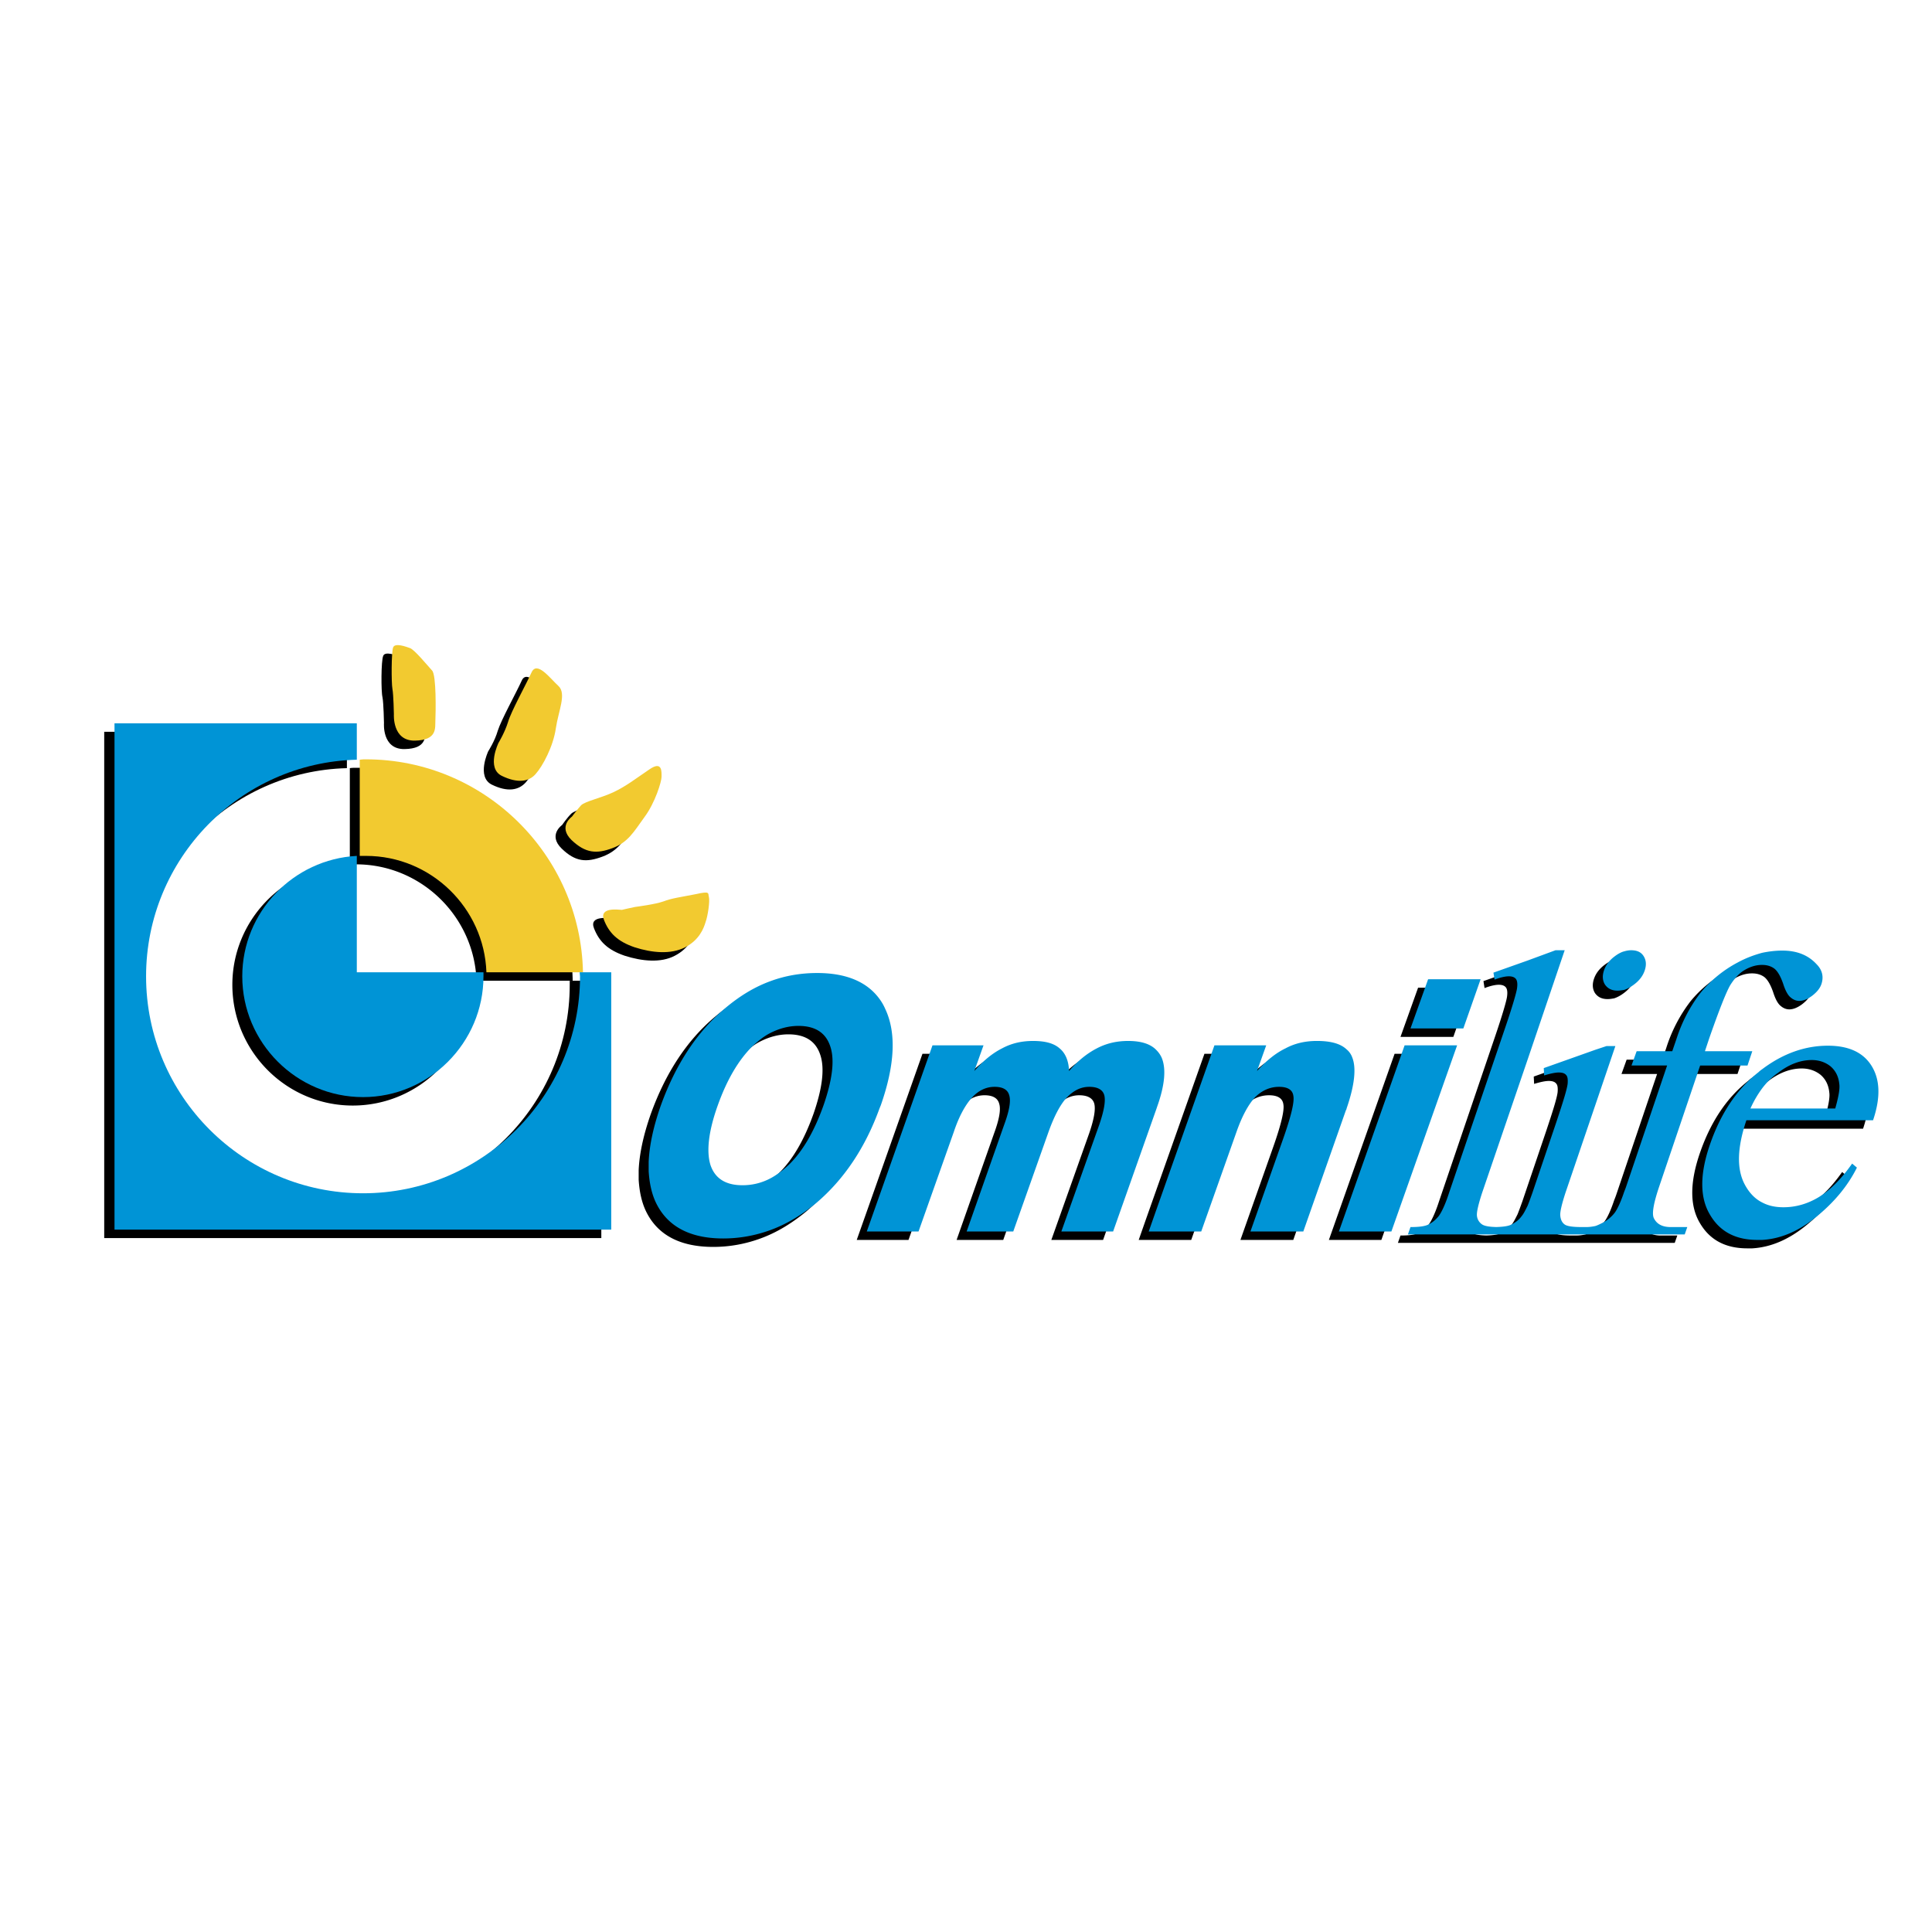
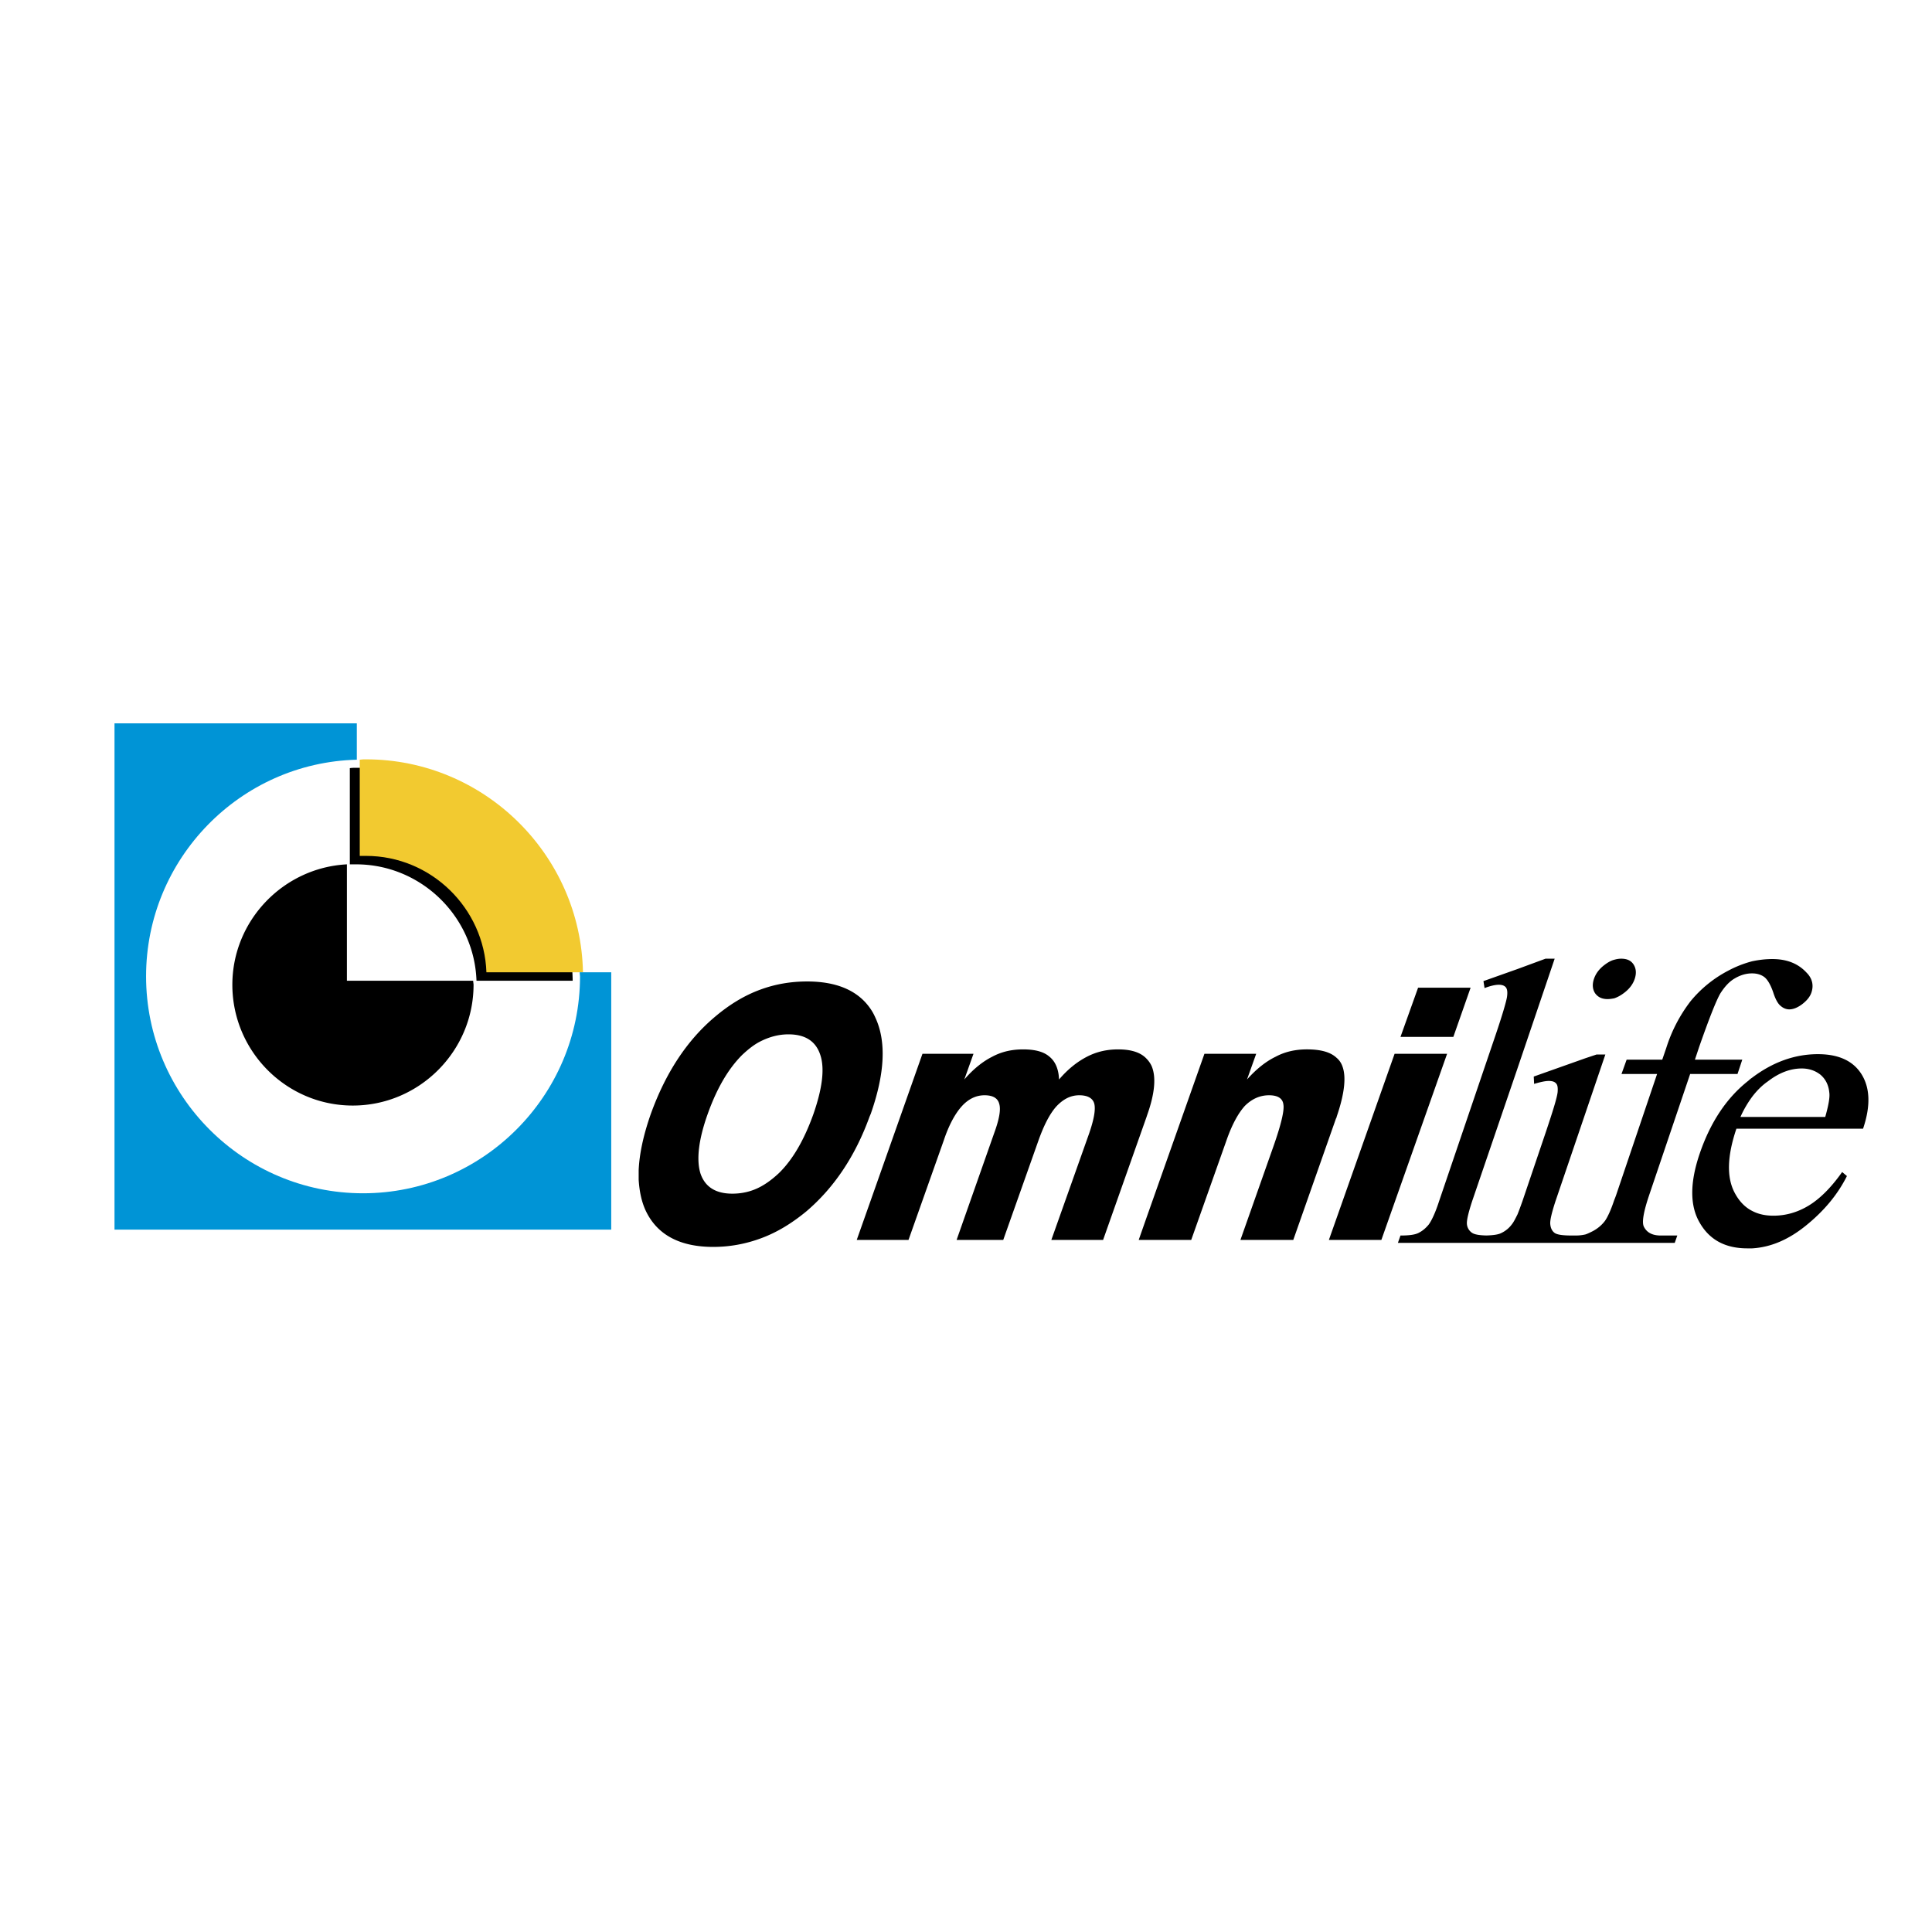
<svg xmlns="http://www.w3.org/2000/svg" width="2500" height="2500" viewBox="0 0 192.756 192.756">
  <g fill-rule="evenodd" clip-rule="evenodd">
    <path fill="#fff" d="M0 0h192.756v192.756H0V0z" />
    <path d="M70.606 111.145c-.915 2.562-1.135 4.541-.732 5.896.44 1.355 1.502 2.051 3.188 2.051.989 0 1.941-.219 2.82-.695.622-.33 1.245-.805 1.831-1.355 1.391-1.355 2.527-3.334 3.443-5.896.88-2.529 1.136-4.506.697-5.861-.44-1.393-1.502-2.088-3.188-2.088-.989 0-1.904.256-2.783.695-.66.33-1.246.807-1.832 1.355-1.392 1.392-2.528 3.333-3.444 5.898zm67.214 12.562l6.557-18.57h-5.238l-6.555 18.57h5.236zm-4.468-12.269c.807-2.344.99-4.066.551-5.129a1.899 1.899 0 0 0-.551-.77c-.621-.586-1.611-.842-2.967-.842-1.1 0-2.16.219-3.113.732-.988.477-1.941 1.246-2.857 2.271l.916-2.564h-5.164l-5.787 16.373-.77 2.197H118.849l3.516-9.926c.549-1.576 1.172-2.711 1.832-3.443.695-.695 1.502-1.062 2.416-1.062.844 0 1.357.293 1.43.916.109.586-.219 1.979-.99 4.176l-3.295 9.34h5.273l4.25-12.086c.035-.074.071-.111.071-.183zm6.375-7.987l1.756-4.908h5.24L145 103.451h-5.273zm-25.348 8.022l.072-.219c.77-2.16.916-3.811.441-4.908a2.653 2.653 0 0 0-.514-.732c-.586-.623-1.539-.916-2.82-.916-1.1 0-2.125.219-3.115.732-.988.512-1.904 1.246-2.783 2.271-.037-1.025-.365-1.795-.951-2.271-.586-.514-1.467-.732-2.639-.732-1.098 0-2.123.219-3.076.732-.953.477-1.904 1.246-2.784 2.271l.915-2.564h-5.091l-5.275 14.945-1.282 3.625h5.165l3.517-9.926c.513-1.539 1.136-2.674 1.795-3.406.66-.732 1.429-1.1 2.271-1.1s1.318.293 1.465.842c.184.588 0 1.576-.512 2.967l-3.737 10.623h4.653l3.516-9.926c.549-1.539 1.135-2.674 1.795-3.406.695-.732 1.428-1.1 2.271-1.1.842 0 1.354.293 1.502.842.146.588-.037 1.576-.514 2.967l-3.771 10.623h5.164l4.322-12.234zm-27.62-.073c.037-.074.074-.184.111-.256 1.428-4.066 1.575-7.289.439-9.672a5.053 5.053 0 0 0-.55-.951c-1.245-1.723-3.333-2.6-6.226-2.6-1.612 0-3.15.256-4.652.805-1.612.586-3.114 1.502-4.579 2.746-2.784 2.346-4.908 5.605-6.373 9.672-.733 2.088-1.136 3.955-1.209 5.604v.953c.073 1.172.293 2.234.732 3.148 1.136 2.346 3.37 3.555 6.704 3.555 1.648 0 3.223-.293 4.725-.844 1.612-.586 3.113-1.502 4.579-2.711 2.747-2.343 4.871-5.494 6.299-9.449zM151.41 121.143c-.219.441-.402.807-.586 1.027a2.747 2.747 0 0 1-1.027.842c-.281.158-.809.232-1.508.252-.734-.02-1.205-.1-1.457-.289a1.164 1.164 0 0 1-.477-.842c-.037-.367.146-1.137.514-2.271l4.541-13.297 3.699-10.915h-.916l-2.783 1.026-3.406 1.209.109.695c.586-.221 1.062-.33 1.43-.33.293 0 .549.074.695.258.146.182.184.512.109.988-.072.439-.439 1.721-1.135 3.773l-5.641 16.592c-.367 1.135-.732 1.904-1.025 2.309-.33.402-.66.658-1.027.842-.365.184-.951.256-1.793.256l-.257.732h27.619l.256-.732h-1.648c-.842 0-1.391-.293-1.686-.879-.219-.439-.035-1.502.551-3.223l4.066-12.016h4.725l.475-1.428h-4.725l.439-1.318c.99-2.82 1.686-4.578 2.088-5.275.439-.695.916-1.207 1.43-1.502.549-.33 1.135-.512 1.721-.512h.037c.512 0 .916.146 1.209.365.33.258.623.77.879 1.502.221.697.477 1.172.77 1.393.256.219.549.33.842.33.404 0 .842-.184 1.281-.514.477-.365.77-.732.916-1.135.258-.732.111-1.43-.475-2.016-.844-.916-1.979-1.355-3.408-1.355-.658 0-1.316.073-2.014.22a10.89 10.89 0 0 0-2.418.954 12.043 12.043 0 0 0-3.736 3.039 15.087 15.087 0 0 0-2.418 4.652l-.402 1.172h-3.553l-.512 1.428h3.551l-4.064 12.016a9.828 9.828 0 0 1-.221.586c-.328.988-.658 1.686-.914 2.051-.33.439-.771.807-1.283 1.062-.219.109-.439.219-.66.293a4.2 4.2 0 0 1-.914.109h-.477c-.842 0-1.43-.072-1.686-.256s-.402-.477-.439-.879c-.037-.367.146-1.137.514-2.271l3.002-8.828 1.979-5.824h-.879l-1.1.367-5.164 1.832.037.732c.623-.184 1.098-.293 1.465-.293.33 0 .586.072.732.256.146.146.184.439.146.879-.072.586-.475 1.869-1.135 3.846l-2.381 7.033c-.184.514-.33.916-.477 1.282zm23.406 3.406c1.867-.109 3.627-.879 5.311-2.232 1.869-1.502 3.225-3.15 4.141-4.982l-.477-.402c-1.137 1.611-2.271 2.709-3.371 3.369-1.098.66-2.271.988-3.479.988-.807 0-1.502-.146-2.125-.475-.732-.367-1.318-.99-1.758-1.832-.807-1.539-.732-3.662.184-6.373h12.636c.768-2.271.695-4.066-.146-5.422-.844-1.355-2.309-2.014-4.359-2.014-2.271 0-4.469.768-6.557 2.344a2.533 2.533 0 0 0-.365.293c-2.199 1.721-3.811 4.176-4.873 7.289-.988 2.895-.988 5.201 0 6.887.988 1.721 2.564 2.562 4.762 2.562h.476zm0-13.111h7.289c.33-1.174.477-1.979.402-2.455-.072-.732-.365-1.318-.879-1.758-.512-.402-1.135-.623-1.867-.623-1.1 0-2.234.404-3.371 1.281-.586.404-1.098.916-1.574 1.539a10.808 10.808 0 0 0-1.172 2.016h1.172zm-13.773-11.833c.33-.109.66-.293.953-.514.549-.402.916-.879 1.1-1.428.182-.549.145-1.025-.109-1.428-.258-.403-.66-.586-1.246-.586-.221 0-.439.036-.697.109-.293.074-.621.256-.914.477-.551.402-.916.879-1.1 1.428s-.146 1.025.109 1.428c.293.404.695.588 1.246.588.22.001.439-.036.658-.074zM47.21 97.848c0 .146.037.293.037.402 0 6.631-5.421 12.051-12.051 12.051s-12.014-5.42-12.014-12.051c0-6.41 5.091-11.685 11.428-12.014v11.612h12.6zM57.137 97.848H47.54c-.22-6.411-5.531-11.612-12.015-11.612h-.623v-9.597c.22-.036.403-.036.623-.036 11.759 0 21.428 9.522 21.612 21.245z" />
-     <path d="M10.398 73.013H34.61v3.626c-11.647.293-21.062 9.89-21.062 21.611 0 11.941 9.743 21.648 21.647 21.648 11.94 0 21.647-9.707 21.647-21.648v-.402h3.151v25.676H10.398V73.013zM38.31 72.134s-.22 2.637 2.051 2.601c2.271-.037 2.051-1.282 2.087-2.015.037-.732.074-4.504-.33-4.981-.439-.476-1.795-2.087-2.197-2.234-.44-.146-1.502-.549-1.686-.073-.219.477-.219 3.59-.073 4.14.111.584.148 2.562.148 2.562zm10.402 2.82s-1.209 2.564.366 3.334c1.575.769 2.674.549 3.37-.22s1.722-2.747 2.015-4.542c.256-1.758 1.099-3.48.256-4.249s-2.161-2.527-2.674-1.355c-.549 1.209-2.051 3.919-2.381 4.981-.292 1.025-.952 2.051-.952 2.051zm7.363 7.362s.476-.696.916-1.135c.44-.403 1.868-.696 3.187-1.282 1.318-.623 2.234-1.355 3.59-2.271 1.318-.915 1.209.257 1.209.733 0 .439-.587 2.563-1.686 4.029-1.062 1.465-1.611 2.491-3.188 3.077-1.574.586-2.673.549-4.065-.806-1.392-1.355.037-2.345.037-2.345zm4.944 9.305c-.219 0-2.271-.33-1.758.989s1.355 2.161 3.077 2.747c1.722.549 3.59.732 4.982 0 1.428-.732 1.904-1.905 2.087-2.527.183-.586.439-2.088.293-2.491-.11-.366.22-.623-1.246-.293-1.465.293-2.417.403-3.26.732-.879.293-2.601.513-2.821.586-.218.036-1.354.257-1.354.257z" />
-     <path d="M48.236 97.004v.404c0 6.629-5.421 12.051-12.014 12.051-6.63 0-12.051-5.422-12.051-12.051 0-6.411 5.091-11.685 11.428-12.015v11.611h12.637z" fill="#0094d6" />
    <path d="M58.163 97.004H48.53c-.221-6.41-5.532-11.611-12.016-11.611h-.622v-9.597c.22-.036.403-.036.622-.036 11.795 0 21.428 9.524 21.649 21.244z" fill="#f2ca30" />
    <path d="M11.424 72.17h24.175v3.626c-11.648.293-21.025 9.89-21.025 21.612 0 11.941 9.706 21.646 21.648 21.646 11.905 0 21.648-9.705 21.648-21.646 0-.111-.037-.258-.037-.404h3.15v25.678H11.424V72.17z" fill="#0094d6" />
-     <path d="M39.298 71.254s-.183 2.674 2.088 2.638c2.271-.037 2.015-1.282 2.051-2.015.037-.732.11-4.542-.33-4.981-.439-.476-1.758-2.087-2.198-2.234-.402-.147-1.501-.55-1.685-.073-.183.439-.183 3.553-.073 4.139.111.585.147 2.526.147 2.526zm10.44 2.858s-1.245 2.527.33 3.296c1.575.769 2.71.586 3.37-.183.696-.769 1.758-2.748 2.015-4.542.256-1.758 1.099-3.479.256-4.249-.843-.77-2.125-2.528-2.674-1.356-.549 1.209-2.051 3.919-2.344 4.945-.33 1.063-.953 2.089-.953 2.089zm7.325 7.362s.513-.696.916-1.136c.439-.402 1.905-.696 3.187-1.282 1.319-.622 2.234-1.354 3.59-2.271 1.355-.953 1.246.256 1.246.732 0 .44-.623 2.563-1.722 4.029-1.062 1.465-1.611 2.491-3.187 3.077-1.575.586-2.674.512-4.066-.806-1.392-1.354.036-2.343.036-2.343zm4.982 9.304c-.256 0-2.271-.33-1.794.989.513 1.319 1.355 2.161 3.077 2.748 1.722.549 3.589.732 5.019 0 1.428-.732 1.868-1.905 2.051-2.527.22-.586.44-2.088.329-2.491-.109-.367.184-.624-1.281-.293-1.465.293-2.417.403-3.26.732-.842.293-2.563.513-2.82.55-.222.035-1.321.292-1.321.292z" fill="#f2ca30" />
-     <path d="M71.605 110.301c-.916 2.564-1.135 4.543-.732 5.898.439 1.355 1.501 2.051 3.187 2.051a5.87 5.87 0 0 0 2.82-.695c.623-.33 1.246-.807 1.831-1.355 1.393-1.355 2.528-3.334 3.443-5.898.88-2.527 1.136-4.504.697-5.859-.439-1.393-1.502-2.088-3.187-2.088-.989 0-1.905.256-2.784.695-.659.33-1.245.807-1.831 1.355-1.392 1.392-2.528 3.331-3.444 5.896zm67.215 12.564l6.557-18.572h-5.238l-6.557 18.572h5.238zm-4.47-12.271c.807-2.344.99-4.064.551-5.127a1.85 1.85 0 0 0-.551-.77c-.621-.586-1.611-.842-2.965-.842-1.1 0-2.162.219-3.113.732-.99.475-1.941 1.244-2.857 2.27l.916-2.564h-5.166l-5.787 16.375-.77 2.197H119.847l3.516-9.928c.551-1.574 1.174-2.709 1.832-3.441.697-.697 1.502-1.062 2.418-1.062.842 0 1.355.293 1.428.916.111.586-.219 1.977-.988 4.174l-3.297 9.342h5.275l4.248-12.088c.035-.075.071-.11.071-.184zm6.375-7.985l1.758-4.908h5.238l-1.723 4.908h-5.273zm-25.348 8.022l.074-.221c.77-2.16.914-3.809.439-4.908a2.6 2.6 0 0 0-.514-.732c-.586-.621-1.537-.914-2.82-.914-1.1 0-2.125.219-3.113.732-.988.512-1.904 1.244-2.783 2.27-.037-1.025-.367-1.795-.953-2.27-.586-.514-1.465-.732-2.637-.732-1.1 0-2.125.219-3.078.732-.951.475-1.904 1.244-2.783 2.27l.916-2.564h-5.091l-5.274 14.945-1.282 3.627h5.164l3.517-9.928c.513-1.537 1.136-2.674 1.795-3.406.659-.732 1.428-1.098 2.272-1.098.842 0 1.318.293 1.465.842.182.586 0 1.576-.514 2.967l-3.736 10.623h4.652l3.516-9.928c.551-1.537 1.137-2.674 1.795-3.406.697-.732 1.43-1.098 2.271-1.098s1.355.293 1.502.842c.146.586-.037 1.576-.514 2.967l-3.771 10.623h5.164l4.321-12.235zm-27.618-.072c.036-.074.073-.184.109-.258 1.429-4.064 1.575-7.289.439-9.67a4.929 4.929 0 0 0-.548-.951c-1.246-1.723-3.333-2.602-6.228-2.602-1.612 0-3.15.256-4.652.807-1.612.586-3.113 1.502-4.579 2.746-2.784 2.344-4.908 5.605-6.373 9.67-.733 2.088-1.136 3.957-1.209 5.605v.951c.073 1.172.293 2.234.732 3.15 1.135 2.344 3.37 3.555 6.703 3.555 1.648 0 3.224-.295 4.725-.844 1.612-.586 3.114-1.502 4.579-2.711 2.749-2.343 4.874-5.493 6.302-9.448zM152.408 120.301c-.219.439-.402.807-.586 1.025-.293.404-.658.66-1.025.844-.283.156-.809.232-1.51.252-.734-.02-1.205-.1-1.457-.289a1.17 1.17 0 0 1-.477-.844c-.035-.365.146-1.135.514-2.27l4.541-13.297 3.701-10.916h-.916l-2.785 1.026-3.406 1.208.111.697c.586-.221 1.062-.33 1.428-.33.293 0 .549.072.695.256s.184.514.111.988c-.074.439-.439 1.723-1.137 3.773l-5.641 16.594c-.365 1.135-.732 1.904-1.025 2.307-.328.404-.66.66-1.025.844-.367.182-.953.256-1.795.256l-.256.732h27.617l.256-.732h-1.646c-.844 0-1.393-.293-1.686-.879-.221-.439-.037-1.502.549-3.225l4.066-12.014h4.725l.477-1.428h-4.725l.439-1.318c.988-2.822 1.684-4.58 2.088-5.275.439-.695.916-1.209 1.428-1.502.551-.33 1.137-.513 1.723-.513h.035c.514 0 .916.146 1.209.366.33.256.623.77.879 1.502.221.695.477 1.172.77 1.393.256.219.551.328.842.328.404 0 .844-.182 1.283-.512.477-.367.77-.732.916-1.137.256-.732.109-1.428-.477-2.014-.842-.916-1.979-1.356-3.406-1.356-.66 0-1.318.074-2.016.22-.805.22-1.611.513-2.418.952a12.093 12.093 0 0 0-3.734 3.041c-.99 1.281-1.832 2.82-2.418 4.65l-.402 1.174h-3.553l-.514 1.428h3.553l-4.066 12.014c-.072.221-.146.404-.219.588-.33.988-.66 1.684-.916 2.051-.33.439-.77.805-1.281 1.061-.221.111-.439.221-.66.295-.33.072-.623.109-.916.109h-.477c-.842 0-1.428-.074-1.684-.256-.258-.184-.404-.479-.439-.881-.037-.365.146-1.135.512-2.27l3.004-8.828 1.979-5.824h-.879l-1.1.365-5.164 1.834.035.73c.623-.182 1.1-.291 1.467-.291.328 0 .586.072.732.256.146.146.182.439.146.879-.074.586-.477 1.867-1.137 3.846l-2.381 7.033c-.183.514-.327.919-.476 1.284zm23.406 3.406c1.869-.109 3.627-.879 5.312-2.234 1.867-1.502 3.223-3.15 4.139-4.98l-.477-.402c-1.135 1.611-2.271 2.709-3.369 3.369-1.1.658-2.271.988-3.48.988-.807 0-1.502-.146-2.125-.477-.732-.365-1.318-.988-1.758-1.83-.805-1.539-.732-3.664.184-6.375h12.636c.77-2.27.695-4.064-.146-5.42s-2.307-2.016-4.359-2.016c-2.27 0-4.469.77-6.557 2.344a2.553 2.553 0 0 0-.365.295c-2.197 1.721-3.811 4.176-4.871 7.289-.99 2.893-.99 5.201 0 6.887.988 1.721 2.562 2.562 4.762 2.562h.474zm0-13.113h7.289c.33-1.172.477-1.977.404-2.453-.074-.732-.367-1.318-.881-1.758-.512-.404-1.135-.623-1.867-.623-1.1 0-2.234.402-3.369 1.281-.586.402-1.1.916-1.576 1.539a10.79 10.79 0 0 0-1.172 2.014h1.172zm-13.771-11.83c.33-.111.658-.293.951-.514.551-.402.916-.879 1.1-1.428.184-.55.146-1.026-.109-1.429-.256-.403-.66-.586-1.246-.586-.219 0-.439.036-.695.11-.293.073-.623.256-.916.476-.551.403-.916.879-1.1 1.429-.182.549-.146 1.025.111 1.428.293.402.695.586 1.244.586.221 0 .439-.037.66-.072z" fill="#0094d6" />
  </g>
</svg>